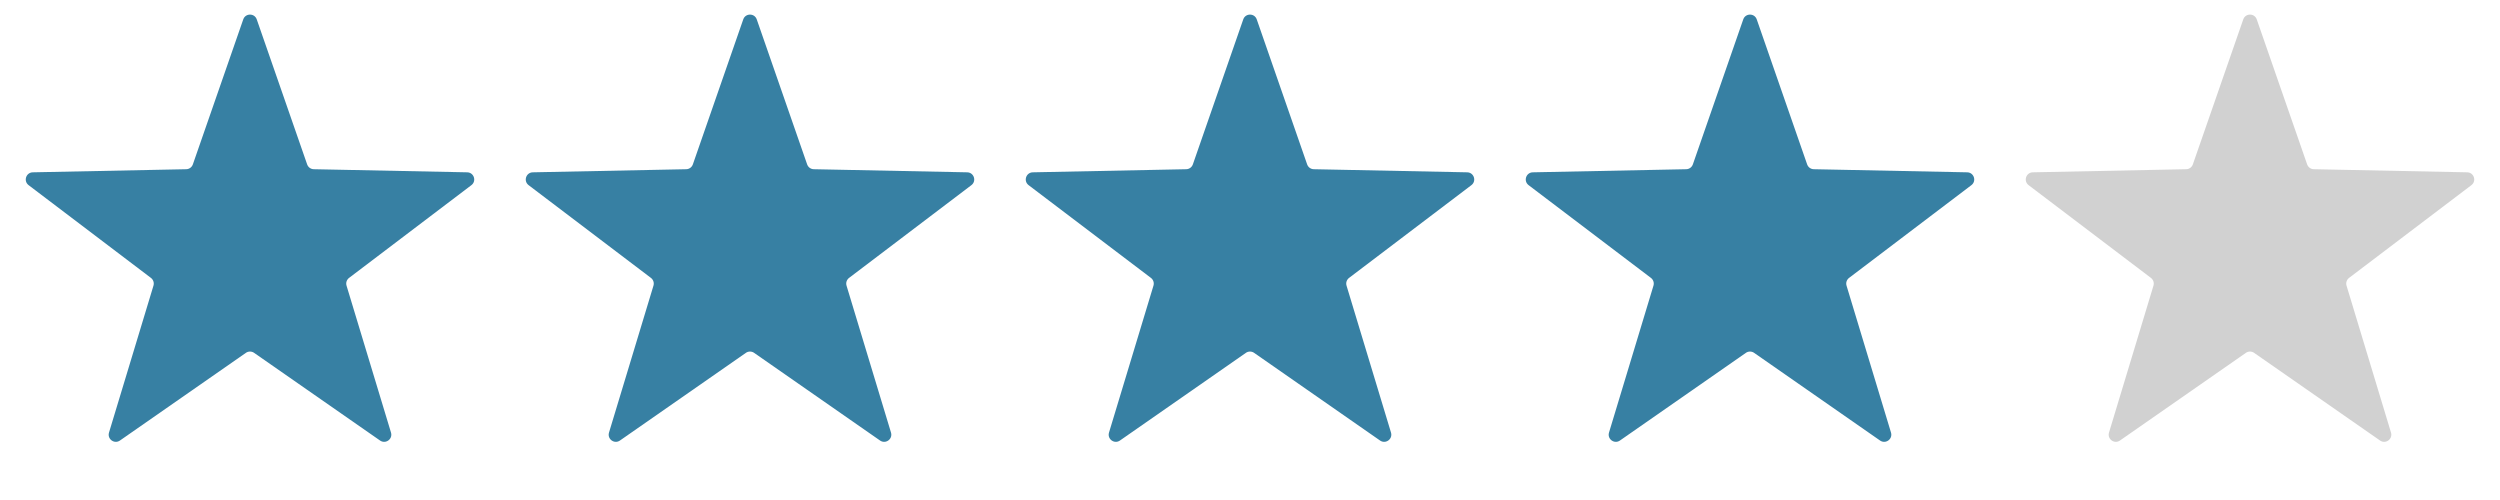
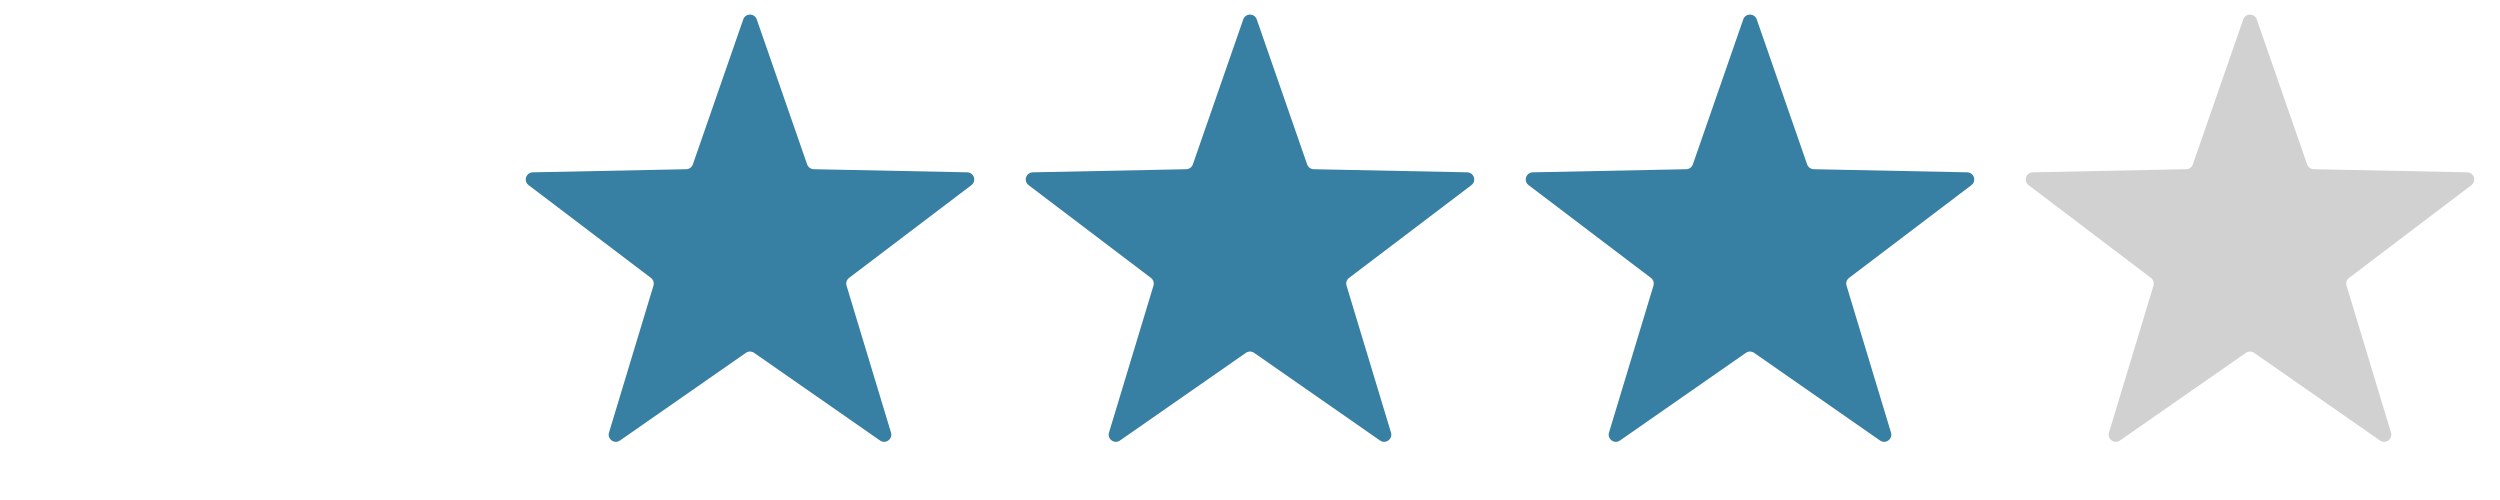
<svg xmlns="http://www.w3.org/2000/svg" width="70" height="14" viewBox="0 0 70 14" fill="none">
-   <path d="M6.811 0.543C6.873 0.364 7.127 0.364 7.189 0.543L8.6 4.603C8.628 4.682 8.701 4.736 8.785 4.738L13.082 4.825C13.272 4.829 13.35 5.07 13.199 5.184L9.774 7.781C9.707 7.832 9.679 7.918 9.703 7.998L10.948 12.112C11.003 12.294 10.798 12.443 10.642 12.335L7.114 9.879C7.046 9.832 6.954 9.832 6.886 9.879L3.358 12.335C3.202 12.443 2.997 12.294 3.052 12.112L4.297 7.998C4.321 7.918 4.293 7.832 4.226 7.781L0.801 5.184C0.65 5.07 0.728 4.829 0.918 4.825L5.215 4.738C5.299 4.736 5.372 4.682 5.4 4.603L6.811 0.543Z" fill="#3780A3" />
  <path d="M20.811 0.543C20.873 0.364 21.127 0.364 21.189 0.543L22.6 4.603C22.628 4.682 22.701 4.736 22.785 4.738L27.082 4.825C27.272 4.829 27.35 5.07 27.199 5.184L23.774 7.781C23.707 7.832 23.679 7.918 23.703 7.998L24.948 12.112C25.003 12.294 24.798 12.443 24.642 12.335L21.114 9.879C21.046 9.832 20.954 9.832 20.886 9.879L17.358 12.335C17.202 12.443 16.997 12.294 17.052 12.112L18.297 7.998C18.321 7.918 18.293 7.832 18.226 7.781L14.801 5.184C14.65 5.07 14.728 4.829 14.918 4.825L19.215 4.738C19.299 4.736 19.372 4.682 19.4 4.603L20.811 0.543Z" fill="#3780A3" />
  <path d="M34.811 0.543C34.873 0.364 35.127 0.364 35.189 0.543L36.6 4.603C36.628 4.682 36.701 4.736 36.785 4.738L41.082 4.825C41.272 4.829 41.35 5.07 41.199 5.184L37.774 7.781C37.707 7.832 37.679 7.918 37.703 7.998L38.948 12.112C39.003 12.294 38.798 12.443 38.642 12.335L35.114 9.879C35.046 9.832 34.954 9.832 34.886 9.879L31.358 12.335C31.202 12.443 30.997 12.294 31.052 12.112L32.297 7.998C32.321 7.918 32.293 7.832 32.226 7.781L28.801 5.184C28.65 5.07 28.728 4.829 28.918 4.825L33.215 4.738C33.299 4.736 33.372 4.682 33.4 4.603L34.811 0.543Z" fill="#3780A3" />
  <path d="M48.811 0.543C48.873 0.364 49.127 0.364 49.189 0.543L50.6 4.603C50.628 4.682 50.701 4.736 50.785 4.738L55.082 4.825C55.272 4.829 55.35 5.07 55.199 5.184L51.774 7.781C51.707 7.832 51.679 7.918 51.703 7.998L52.948 12.112C53.003 12.294 52.798 12.443 52.642 12.335L49.114 9.879C49.046 9.832 48.954 9.832 48.886 9.879L45.358 12.335C45.202 12.443 44.997 12.294 45.052 12.112L46.297 7.998C46.321 7.918 46.293 7.832 46.226 7.781L42.801 5.184C42.65 5.07 42.728 4.829 42.918 4.825L47.215 4.738C47.299 4.736 47.372 4.682 47.4 4.603L48.811 0.543Z" fill="#3780A3" />
  <path d="M62.811 0.543C62.873 0.364 63.127 0.364 63.189 0.543L64.6 4.603C64.628 4.682 64.701 4.736 64.785 4.738L69.082 4.825C69.272 4.829 69.35 5.07 69.199 5.184L65.774 7.781C65.707 7.832 65.679 7.918 65.703 7.998L66.948 12.112C67.003 12.294 66.798 12.443 66.642 12.335L63.114 9.879C63.046 9.832 62.954 9.832 62.886 9.879L59.358 12.335C59.202 12.443 58.997 12.294 59.052 12.112L60.297 7.998C60.321 7.918 60.293 7.832 60.226 7.781L56.801 5.184C56.65 5.07 56.728 4.829 56.918 4.825L61.215 4.738C61.299 4.736 61.372 4.682 61.4 4.603L62.811 0.543Z" fill="#D1D1D1" />
</svg>